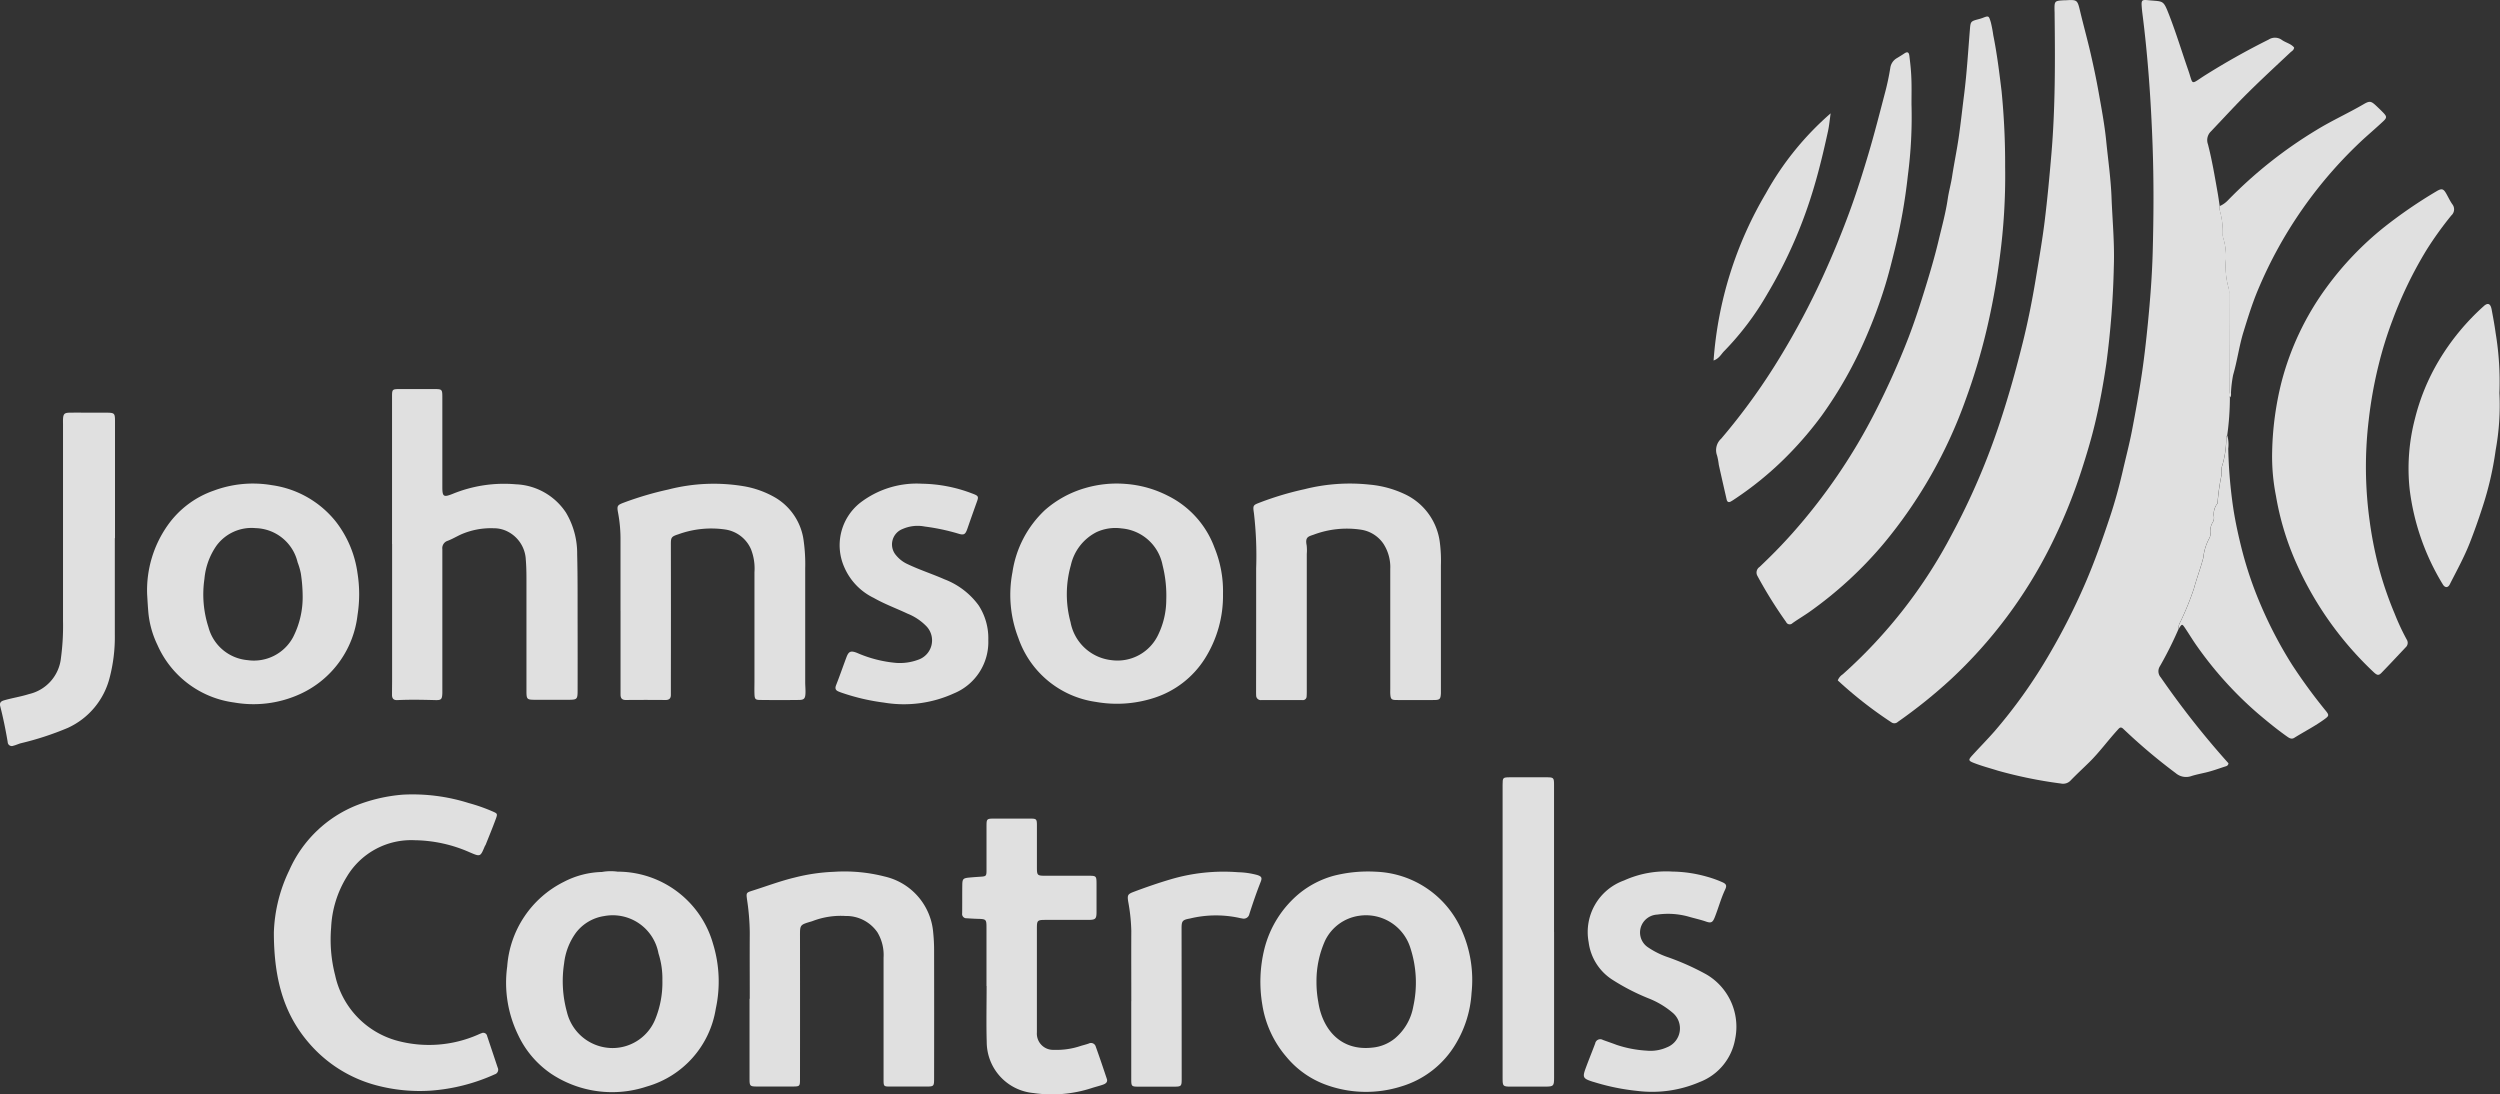
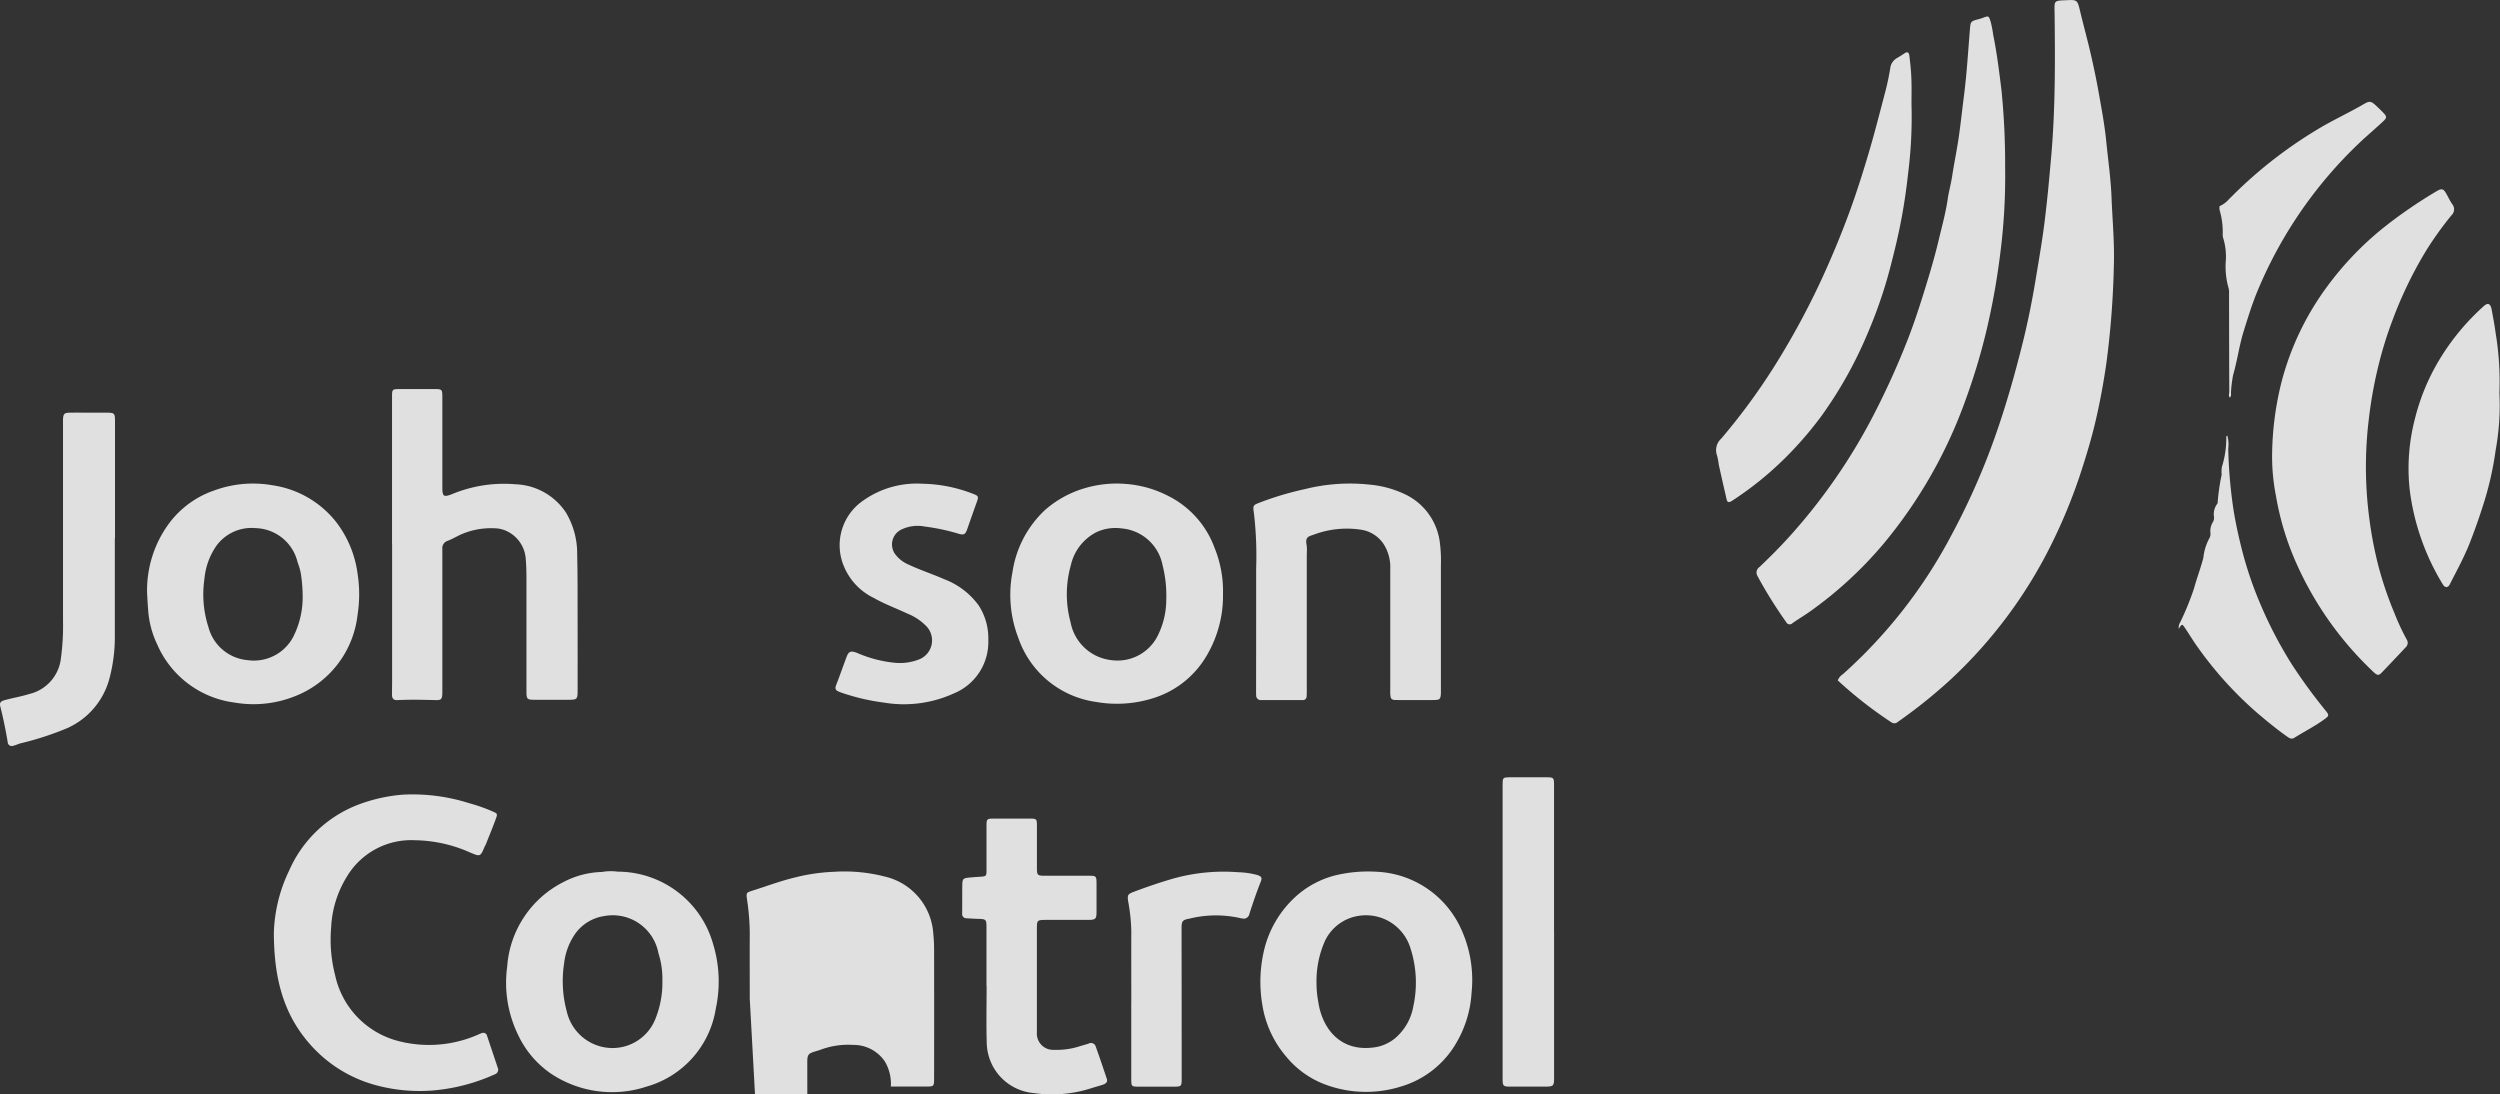
<svg xmlns="http://www.w3.org/2000/svg" width="169.326" height="74.125" viewBox="0 0 169.326 74.125">
  <rect x="0" y="0" width="169.326" height="74.125" fill="#333333" stroke="none" />
  <g id="johnson_logo" transform="translate(922.564 -518)" opacity="0.847">
-     <path id="Trazado_37" data-name="Trazado 37" d="M179.521,544.944a18.73,18.73,0,0,1-.183,2.573c-.024.021-.07.043-.069.064a6.444,6.444,0,0,1-.3,2.065,2.247,2.247,0,0,0-.013.523,13.974,13.974,0,0,0-.272,1.894c0,.043-.043.094-.072.137a1.177,1.177,0,0,0-.185.751.6.6,0,0,1-.055.409,1.165,1.165,0,0,0-.177.75.588.588,0,0,1-.069.355,3.529,3.529,0,0,0-.41,1.33c-.182.7-.443,1.377-.632,2.075a19.614,19.614,0,0,1-.934,2.292.667.667,0,0,0-.1.441,25.211,25.211,0,0,1-1.269,2.536.626.626,0,0,0,.06.758,58.471,58.471,0,0,0,4.584,5.815c-.021.182-.161.2-.27.233-.416.137-.83.288-1.255.389-.325.077-.651.14-.972.239a1.081,1.081,0,0,1-1.075-.192,38.579,38.579,0,0,1-3.54-2.989c-.2-.2-.288-.06-.413.077-.652.714-1.219,1.5-1.91,2.179-.414.406-.84.8-1.244,1.216a.691.691,0,0,1-.661.22,30,30,0,0,1-4.28-.872c-.551-.174-1.112-.319-1.65-.533-.339-.135-.355-.2-.11-.472.509-.559,1.042-1.1,1.539-1.665a34.708,34.708,0,0,0,3.743-5.276,43.582,43.582,0,0,0,2.373-4.684c.652-1.5,1.192-3.034,1.706-4.579.343-1.031.627-2.083.872-3.145.2-.872.427-1.738.6-2.617.252-1.311.491-2.623.686-3.945.164-1.114.289-2.232.4-3.35.157-1.609.285-3.222.329-4.84.066-2.427.079-4.854-.009-7.279-.109-2.986-.313-5.968-.693-8.935q-.027-.209-.041-.42c-.031-.447,0-.489.462-.441,1.018.1.988-.044,1.4,1.012.476,1.228.858,2.486,1.289,3.727.347,1,.131,1,1.051.4a49.778,49.778,0,0,1,4.394-2.474.79.79,0,0,1,.891.021c.268.193.621.253.835.517-.015.182-.161.243-.258.335-1.242,1.168-2.5,2.32-3.68,3.551-.572.6-1.132,1.2-1.7,1.8a.812.812,0,0,0-.2.861c.281,1.088.466,2.2.66,3.3.052.294.091.59.135.884a.8.8,0,0,0,0,.259,5.271,5.271,0,0,1,.21,1.712.946.946,0,0,0,.055.256,4.3,4.3,0,0,1,.162,1.4,5.286,5.286,0,0,0,.184,1.93,1.126,1.126,0,0,1,.031.366q.008,3.322.015,6.643C179.484,544.676,179.412,544.821,179.521,544.944Z" transform="translate(-951.054 -0.015)" fill="#fff" />
    <path id="Trazado_38" data-name="Trazado 38" d="M89.332,564.084a.874.874,0,0,1,.337-.412,33.56,33.56,0,0,0,7.379-9.459,47.107,47.107,0,0,0,2.476-5.389c.536-1.388,1-2.8,1.423-4.233.329-1.11.625-2.229.906-3.35.353-1.411.638-2.841.877-4.279.219-1.317.448-2.632.613-3.956.188-1.516.328-3.038.458-4.561.268-3.141.255-6.285.219-9.432,0-.088,0-.176-.005-.264-.012-.693-.012-.693.668-.732l.105,0c.766-.044.776-.025.959.744.228.955.491,1.9.712,2.858.2.872.386,1.748.542,2.629.194,1.089.4,2.179.511,3.278.126,1.275.312,2.544.362,3.829.06,1.562.212,3.121.157,4.687a59.647,59.647,0,0,1-.506,6.564c-.2,1.37-.449,2.739-.772,4.085-.256,1.07-.575,2.129-.916,3.181a36.426,36.426,0,0,1-2.111,5.146,31.67,31.67,0,0,1-6.717,8.976,34.4,34.4,0,0,1-3.609,2.9.338.338,0,0,1-.432.031A28,28,0,0,1,89.332,564.084Z" transform="translate(-887.424)" fill="#fff" />
    <path id="Trazado_39" data-name="Trazado 39" d="M61.431,537.273a41.542,41.542,0,0,1-.372,6.2,47.845,47.845,0,0,1-.9,4.919,41.944,41.944,0,0,1-1.41,4.676A32.041,32.041,0,0,1,53.2,562.8a26.762,26.762,0,0,1-5.028,4.624c-.373.262-.768.493-1.14.757a.265.265,0,0,1-.437-.078,29.809,29.809,0,0,1-1.945-3.125.456.456,0,0,1,.145-.6c.766-.724,1.506-1.474,2.208-2.263a39.039,39.039,0,0,0,5.673-8.333,53.2,53.2,0,0,0,2.19-4.891c.435-1.126.806-2.276,1.163-3.432.326-1.056.638-2.116.893-3.188.223-.937.482-1.868.622-2.826.076-.52.223-1.028.3-1.55.133-.867.313-1.727.44-2.595.142-.973.245-1.951.369-2.926.185-1.465.272-2.939.392-4.409.042-.519.054-.548.549-.679a2.879,2.879,0,0,0,.3-.091c.427-.164.427-.164.567.29a8.821,8.821,0,0,1,.167.879c.254,1.258.409,2.53.563,3.8A50.069,50.069,0,0,1,61.431,537.273Z" transform="translate(-848.186 -7.977)" fill="#fff" />
    <path id="Trazado_40" data-name="Trazado 40" d="M328.444,640.006a21.034,21.034,0,0,1,.639-4.734,18.857,18.857,0,0,1,3.031-6.373,21.325,21.325,0,0,1,3.921-4.1,32.226,32.226,0,0,1,3.51-2.409c.384-.234.5-.206.709.173.128.23.241.47.391.685a.553.553,0,0,1-.062.758,23.553,23.553,0,0,0-1.689,2.351,27.527,27.527,0,0,0-2.289,4.724,25.942,25.942,0,0,0-.965,3.113,29.057,29.057,0,0,0-.656,3.676,26.65,26.65,0,0,0,.056,6.778,26.215,26.215,0,0,0,.6,3.1,24.2,24.2,0,0,0,1.1,3.231,15.84,15.84,0,0,0,.82,1.758.406.406,0,0,1-.076.527c-.543.575-1.08,1.155-1.632,1.721-.2.206-.3.179-.568-.075a22.91,22.91,0,0,1-5.307-7.584,18.939,18.939,0,0,1-1.276-4.328A13.693,13.693,0,0,1,328.444,640.006Z" transform="translate(-1097.114 -91.417)" fill="#fff" />
    <path id="Trazado_41" data-name="Trazado 41" d="M-706.705,742.7q0-4.985,0-9.97c0-.507.015-.521.538-.521h2.269c.6,0,.6,0,.6.625q0,3.007,0,6.014c0,.658.089.7.692.462a9.184,9.184,0,0,1,4.28-.652,4.27,4.27,0,0,1,3.4,1.916,5.383,5.383,0,0,1,.76,2.816c.04,1.617.026,3.235.03,4.853q.005,2.189,0,4.378c0,.6-.037.632-.624.633q-1.108,0-2.216,0c-.6,0-.625-.022-.625-.619q0-3.745,0-7.491c0-.457-.005-.915-.044-1.37a2.249,2.249,0,0,0-1.213-1.906,2.05,2.05,0,0,0-.964-.232,5.057,5.057,0,0,0-2.209.418c-.3.138-.59.312-.9.43a.523.523,0,0,0-.367.568c0,.106,0,.211,0,.317q0,4.589,0,9.179c0,.088,0,.176,0,.264-.017.4-.071.473-.464.463-.862-.023-1.723-.04-2.585,0-.256.013-.357-.115-.36-.342,0-.351.007-.7.007-1.055q0-4.589,0-9.179Z" transform="translate(-189.306 -187.857)" fill="#fff" />
    <path id="Trazado_42" data-name="Trazado 42" d="M-771.774,964.648a10.4,10.4,0,0,1,1.042-4.206,8.387,8.387,0,0,1,4.587-4.415,10.929,10.929,0,0,1,3.114-.711,12.627,12.627,0,0,1,4.46.571,11.7,11.7,0,0,1,1.585.554c.358.156.377.157.237.539-.21.575-.446,1.141-.672,1.711-.019.049-.055.091-.075.139-.293.7-.294.7-1.008.394a9.476,9.476,0,0,0-3.732-.821,5.073,5.073,0,0,0-4.6,2.477,7.171,7.171,0,0,0-1.059,3.435,9.711,9.711,0,0,0,.273,3.242A5.879,5.879,0,0,0-763.357,972a8.269,8.269,0,0,0,5.412-.429,2.577,2.577,0,0,1,.242-.1.263.263,0,0,1,.371.184c.237.714.479,1.427.715,2.141a.327.327,0,0,1-.2.465,12.713,12.713,0,0,1-4.3,1.1,11.423,11.423,0,0,1-3.753-.368,9.072,9.072,0,0,1-4.275-2.572C-771.018,970.407-771.772,967.989-771.774,964.648Z" transform="translate(-132.241 -383.494)" fill="#fff" />
    <path id="Trazado_43" data-name="Trazado 43" d="M-351.848,791.78a7.956,7.956,0,0,1-1.235,4.392,6.361,6.361,0,0,1-3.429,2.648,8.153,8.153,0,0,1-3.944.274,6.514,6.514,0,0,1-5.252-4.328,8.113,8.113,0,0,1-.4-4.458,7.211,7.211,0,0,1,2.2-4.208,7.111,7.111,0,0,1,2.743-1.495,7.568,7.568,0,0,1,2.71-.277,7.462,7.462,0,0,1,2.867.8,6.373,6.373,0,0,1,3.162,3.513A7.773,7.773,0,0,1-351.848,791.78Zm-3.841.359a8.4,8.4,0,0,0-.253-2.311,3.088,3.088,0,0,0-2.765-2.484,3.056,3.056,0,0,0-1.695.244,3.326,3.326,0,0,0-1.752,2.253,7.209,7.209,0,0,0-.019,3.853,3.168,3.168,0,0,0,2.771,2.571,3.046,3.046,0,0,0,3.179-1.75A5.45,5.45,0,0,0-355.69,792.14Z" transform="translate(-487.882 -233.553)" fill="#fff" />
    <path id="Trazado_44" data-name="Trazado 44" d="M-841.553,791.741a7.626,7.626,0,0,1,1.38-4.662,6.375,6.375,0,0,1,3.136-2.366,7.6,7.6,0,0,1,3.935-.368,6.731,6.731,0,0,1,4.328,2.466,7.3,7.3,0,0,1,1.47,3.5,9.062,9.062,0,0,1,0,2.837,6.713,6.713,0,0,1-3.877,5.338,7.594,7.594,0,0,1-4.472.58,6.628,6.628,0,0,1-5.2-3.893,6.445,6.445,0,0,1-.628-2.324C-841.511,792.477-841.531,792.109-841.553,791.741Zm10.532,0a10.529,10.529,0,0,0-.122-1.416,4.552,4.552,0,0,0-.219-.756,3.005,3.005,0,0,0-2.84-2.314,2.946,2.946,0,0,0-2.658,1.193,4.644,4.644,0,0,0-.813,2.245,7.239,7.239,0,0,0,.274,3.274,3.01,3.01,0,0,0,2.647,2.228,3.012,3.012,0,0,0,3.085-1.558A5.95,5.95,0,0,0-831.022,791.741Z" transform="translate(-71.045 -233.484)" fill="#fff" />
    <path id="Trazado_45" data-name="Trazado 45" d="M-636.348,997.628a6.717,6.717,0,0,1,4.654,1.876,6.679,6.679,0,0,1,1.8,2.982,8.7,8.7,0,0,1,.194,4.427,6.545,6.545,0,0,1-4.675,5.269,7.454,7.454,0,0,1-6.46-.856,6.53,6.53,0,0,1-2.261-2.657,8.077,8.077,0,0,1-.731-4.618,6.963,6.963,0,0,1,3.84-5.735,5.883,5.883,0,0,1,2.579-.667A3.327,3.327,0,0,1-636.348,997.628Zm3.032,7.365a5.616,5.616,0,0,0-.265-1.829,3.149,3.149,0,0,0-3.676-2.529,2.959,2.959,0,0,0-1.906,1.119,4.333,4.333,0,0,0-.809,2.084,7.862,7.862,0,0,0,.188,3.289,3.184,3.184,0,0,0,3.19,2.446,3.127,3.127,0,0,0,2.8-1.962A6.579,6.579,0,0,0-633.316,1004.993Z" transform="translate(-244.384 -420.59)" fill="#fff" />
    <path id="Trazado_46" data-name="Trazado 46" d="M-220.722,997.957a6.606,6.606,0,0,1,5.828,4.029,8.271,8.271,0,0,1,.64,4.174,7.576,7.576,0,0,1-1.031,3.389,6.425,6.425,0,0,1-3.751,2.957,7.9,7.9,0,0,1-4.974-.081,6.25,6.25,0,0,1-2.779-1.921,7.1,7.1,0,0,1-1.637-3.54,9.3,9.3,0,0,1,.137-3.766,7.127,7.127,0,0,1,2.365-3.766,6.363,6.363,0,0,1,2.368-1.21A9.451,9.451,0,0,1-220.722,997.957Zm-4.035,7.461a7.356,7.356,0,0,0,.123,1.364c.258,1.731,1.418,3.339,3.659,3.088a2.827,2.827,0,0,0,1.53-.625,3.634,3.634,0,0,0,1.241-2.145,7.551,7.551,0,0,0-.2-4,3.146,3.146,0,0,0-3.483-2.156,3.035,3.035,0,0,0-2.281,1.668A6.693,6.693,0,0,0-224.757,1005.417Z" transform="translate(-608.641 -420.915)" fill="#fff" />
    <path id="Trazado_47" data-name="Trazado 47" d="M35.539,550.346a30.533,30.533,0,0,1-.246,4.84,38.148,38.148,0,0,1-.877,4.977c-.206.834-.412,1.67-.664,2.488a32.847,32.847,0,0,1-1.277,3.449,28.2,28.2,0,0,1-3.016,5.35,24.618,24.618,0,0,1-2.514,2.906,22.48,22.48,0,0,1-3.384,2.748,2.863,2.863,0,0,1-.268.168c-.145.076-.237.019-.272-.133-.18-.787-.36-1.573-.534-2.361a4.421,4.421,0,0,0-.115-.62,1.047,1.047,0,0,1,.277-1.146,42.567,42.567,0,0,0,4-5.546,52.249,52.249,0,0,0,2.838-5.329q1.078-2.343,1.954-4.764c.426-1.186.807-2.39,1.167-3.6.421-1.412.782-2.839,1.157-4.263.138-.525.249-1.06.337-1.6a.905.905,0,0,1,.448-.673c.166-.1.33-.2.489-.306.216-.149.324-.109.356.149.061.488.115.979.133,1.469C35.556,549.15,35.539,549.748,35.539,550.346Z" transform="translate(-828.637 -25.3)" fill="#fff" />
    <path id="Trazado_48" data-name="Trazado 48" d="M-232.24,792.947c0-1,0-2,0-3.007a24.835,24.835,0,0,0-.151-3.736c-.087-.563-.045-.543.458-.741a21.037,21.037,0,0,1,2.974-.883,12.539,12.539,0,0,1,4.4-.309,7.046,7.046,0,0,1,2.514.709,4.182,4.182,0,0,1,2.243,3.185,9.7,9.7,0,0,1,.075,1.579q0,4.22,0,8.44c0,.07,0,.141,0,.211-.019.4-.072.463-.464.466q-1.267.009-2.533,0c-.362,0-.413-.065-.433-.438-.005-.105,0-.211,0-.317q0-4.061,0-8.123a2.915,2.915,0,0,0-.459-1.7,2.237,2.237,0,0,0-1.513-.957,6.4,6.4,0,0,0-3.215.335c-.361.125-.59.159-.475.723a2.957,2.957,0,0,1,.008.579q0,4.615,0,9.231c0,.14,0,.282-.011.421a.251.251,0,0,1-.279.251c-.932,0-1.864,0-2.8,0a.312.312,0,0,1-.339-.325c-.008-.123-.005-.246-.005-.369Q-232.24,795.558-232.24,792.947Z" transform="translate(-605.244 -233.448)" fill="#fff" />
-     <path id="Trazado_49" data-name="Trazado 49" d="M-582.336,792.916c0-1.6,0-3.2,0-4.8a9.634,9.634,0,0,0-.163-1.835c-.095-.5-.049-.532.424-.711a22.056,22.056,0,0,1,2.976-.874,12.337,12.337,0,0,1,5.173-.212,6.4,6.4,0,0,1,2.1.775,3.982,3.982,0,0,1,1.9,2.945,11.441,11.441,0,0,1,.1,1.841q0,3.85,0,7.7c0,.263.031.528.016.79-.018.32-.106.41-.422.414q-1.319.016-2.638,0c-.338,0-.381-.06-.393-.417-.01-.3,0-.6,0-.9q0-3.666,0-7.332a3.591,3.591,0,0,0-.231-1.549,2.261,2.261,0,0,0-1.758-1.348,6.552,6.552,0,0,0-3.166.326c-.5.161-.509.218-.507.754q.009,4.562,0,9.125c0,.334,0,.668,0,1,0,.231-.112.346-.362.344q-1.345-.013-2.691,0c-.255,0-.349-.118-.356-.347,0-.141,0-.281,0-.422q0-2.637,0-5.275Z" transform="translate(-298.201 -233.541)" fill="#fff" />
-     <path id="Trazado_50" data-name="Trazado 50" d="M-511.221,1006.558c0-1.494-.01-2.988,0-4.482a16.079,16.079,0,0,0-.187-2.256c-.059-.448-.047-.455.37-.589.952-.3,1.893-.657,2.863-.889a12.622,12.622,0,0,1,2.652-.387,10.945,10.945,0,0,1,3.443.32,4.247,4.247,0,0,1,3.284,3.8c.038.384.06.771.06,1.157q.008,4.35,0,8.7c0,.554-.011.567-.555.568q-1.187,0-2.374,0c-.491,0-.494,0-.494-.506,0-2.742,0-5.484,0-8.226a2.981,2.981,0,0,0-.414-1.711,2.56,2.56,0,0,0-2.158-1.11,5.324,5.324,0,0,0-2.222.339c-.033.012-.066.024-.1.033-.777.228-.767.228-.766,1.005q.006,4.851,0,9.7c0,.451-.024.471-.484.473q-1.213.006-2.427,0c-.475,0-.507-.037-.507-.514q0-2.716,0-5.431Z" transform="translate(-360.561 -420.907)" fill="#fff" />
+     <path id="Trazado_50" data-name="Trazado 50" d="M-511.221,1006.558c0-1.494-.01-2.988,0-4.482a16.079,16.079,0,0,0-.187-2.256c-.059-.448-.047-.455.37-.589.952-.3,1.893-.657,2.863-.889a12.622,12.622,0,0,1,2.652-.387,10.945,10.945,0,0,1,3.443.32,4.247,4.247,0,0,1,3.284,3.8c.038.384.06.771.06,1.157q.008,4.35,0,8.7c0,.554-.011.567-.555.568q-1.187,0-2.374,0a2.981,2.981,0,0,0-.414-1.711,2.56,2.56,0,0,0-2.158-1.11,5.324,5.324,0,0,0-2.222.339c-.033.012-.066.024-.1.033-.777.228-.767.228-.766,1.005q.006,4.851,0,9.7c0,.451-.024.471-.484.473q-1.213.006-2.427,0c-.475,0-.507-.037-.507-.514q0-2.716,0-5.431Z" transform="translate(-360.561 -420.907)" fill="#fff" />
    <path id="Trazado_51" data-name="Trazado 51" d="M-391.158,980.07c0-1.319,0-2.638,0-3.957,0-.565-.025-.58-.6-.595-.246-.006-.492-.022-.737-.038a.29.29,0,0,1-.311-.336c.009-.65,0-1.3.01-1.952.008-.38.069-.43.471-.469.262-.026.525-.042.788-.06.343-.022.38-.05.381-.413,0-.985,0-1.97,0-2.954,0-.568,0-.567.59-.567.792,0,1.583,0,2.375,0,.416,0,.448.035.449.451,0,.95,0,1.9,0,2.849,0,.544.026.569.562.571.968,0,1.935,0,2.9,0,.574,0,.574.005.576.6,0,.615,0,1.231,0,1.846,0,.475-.066.542-.552.544-.95,0-1.9,0-2.85,0-.617,0-.638.018-.638.607q0,3.377,0,6.753c0,.088,0,.176,0,.264a1.1,1.1,0,0,0,1.148,1.177,5.077,5.077,0,0,0,1.814-.263c.185-.056.373-.1.555-.166a.333.333,0,0,1,.47.21c.261.725.507,1.456.751,2.187.074.223-.086.328-.258.389-.248.088-.506.148-.756.229a8.66,8.66,0,0,1-3.962.339,3.48,3.48,0,0,1-3.16-3.448c-.037-1.265-.007-2.532-.007-3.8Z" transform="translate(-464.591 -395.285)" fill="#fff" />
    <path id="Trazado_52" data-name="Trazado 52" d="M-456.629,784.34a9.845,9.845,0,0,1,3.36.65c.5.185.484.207.3.706-.2.56-.4,1.124-.594,1.686-.134.382-.224.466-.624.336a14.216,14.216,0,0,0-2.263-.478,2.524,2.524,0,0,0-1.5.165,1.12,1.12,0,0,0-.437,1.791,2.161,2.161,0,0,0,.793.6c.807.384,1.659.657,2.475,1.017a5.126,5.126,0,0,1,2.315,1.763,4.078,4.078,0,0,1,.656,2.348,3.762,3.762,0,0,1-2.337,3.62,8.156,8.156,0,0,1-4.724.621,14.357,14.357,0,0,1-2.765-.634,3.594,3.594,0,0,1-.344-.129c-.2-.092-.216-.226-.135-.431.244-.619.46-1.248.694-1.871.156-.417.3-.467.727-.3a8.433,8.433,0,0,0,2.639.675,3.563,3.563,0,0,0,1.5-.215,1.385,1.385,0,0,0,.577-2.241,3.666,3.666,0,0,0-1.3-.878c-.76-.359-1.554-.646-2.286-1.065a4.129,4.129,0,0,1-2-2.083,3.668,3.668,0,0,1,1.048-4.34A6.272,6.272,0,0,1-456.629,784.34Z" transform="translate(-403.478 -233.577)" fill="#fff" />
-     <path id="Trazado_53" data-name="Trazado 53" d="M-44.5,997.834a8.961,8.961,0,0,1,2.337.346,7.4,7.4,0,0,1,1.04.372c.281.123.318.236.195.5-.284.6-.455,1.25-.7,1.868-.138.348-.237.427-.595.3-.4-.138-.813-.224-1.216-.344a5.183,5.183,0,0,0-2.091-.128,1.227,1.227,0,0,0-1.023.65,1.205,1.205,0,0,0,.42,1.58,5.667,5.667,0,0,0,1.212.615,17.119,17.119,0,0,1,2.731,1.212,4.107,4.107,0,0,1,1.938,4.375,3.82,3.82,0,0,1-2.405,2.91,8.144,8.144,0,0,1-4.219.6,14.877,14.877,0,0,1-2.935-.6c-.034-.01-.068-.017-.1-.028-.645-.208-.692-.29-.461-.917.206-.559.431-1.11.641-1.667a.35.35,0,0,1,.526-.239c.313.113.631.221.94.338a7.845,7.845,0,0,0,2.01.385,2.727,2.727,0,0,0,1.392-.228,1.376,1.376,0,0,0,.378-2.339,5.762,5.762,0,0,0-1.615-.967,14.621,14.621,0,0,1-2.514-1.3,3.549,3.549,0,0,1-1.56-2.517,3.711,3.711,0,0,1,2.395-4.174A6.911,6.911,0,0,1-44.5,997.834Z" transform="translate(-764.791 -420.802)" fill="#fff" />
    <path id="Trazado_54" data-name="Trazado 54" d="M-914.787,753.681q0,3.268,0,6.535a10.879,10.879,0,0,1-.351,2.92,5.113,5.113,0,0,1-2.835,3.4,20.181,20.181,0,0,1-3.191,1.042c-.168.048-.328.127-.5.167a.274.274,0,0,1-.378-.248c-.138-.813-.3-1.622-.505-2.422-.063-.244.04-.344.27-.41.557-.16,1.13-.246,1.684-.422a2.806,2.806,0,0,0,2.157-2.441,16.27,16.27,0,0,0,.14-2.523q0-6.642,0-13.285c0-.123-.005-.246,0-.369.018-.351.093-.433.442-.439.51-.008,1.02,0,1.529,0,.334,0,.668,0,1,0,.505.005.548.045.55.538,0,1.054,0,2.109,0,3.163v4.8Z" transform="translate(0 -199.235)" fill="#fff" />
    <path id="Trazado_55" data-name="Trazado 55" d="M409.726,691.435a16.927,16.927,0,0,1-.253,3.867,21.968,21.968,0,0,1-.914,3.935c-.259.8-.539,1.59-.846,2.371-.379.963-.881,1.869-1.348,2.791-.126.25-.33.24-.474,0a16.113,16.113,0,0,1-2.246-6.448A13.347,13.347,0,0,1,404,693.2a14.485,14.485,0,0,1,1.63-3.964,15.86,15.86,0,0,1,3.037-3.682c.271-.246.454-.176.53.212.1.534.2,1.07.273,1.608A20.092,20.092,0,0,1,409.726,691.435Z" transform="translate(-1163.004 -146.821)" fill="#fff" />
    <path id="Trazado_56" data-name="Trazado 56" d="M-91.732,956.41q0,4.933,0,9.867c0,.568-.034.608-.583.611-.792,0-1.584,0-2.375,0-.5,0-.529-.039-.529-.547q0-9.946,0-19.891c0-.49.012-.509.494-.513q1.214-.009,2.428,0c.555,0,.562.014.562.556q0,4.96,0,9.919Z" transform="translate(-725.573 -375.291)" fill="#fff" />
    <path id="Trazado_57" data-name="Trazado 57" d="M277.006,770.924a.667.667,0,0,1,.1-.441,19.612,19.612,0,0,0,.934-2.292c.189-.7.45-1.374.632-2.075a3.529,3.529,0,0,1,.41-1.33.588.588,0,0,0,.069-.355,1.165,1.165,0,0,1,.177-.75.6.6,0,0,0,.055-.409,1.177,1.177,0,0,1,.185-.751c.029-.043.076-.094.072-.137a13.969,13.969,0,0,1,.272-1.894,2.249,2.249,0,0,1,.013-.523,6.444,6.444,0,0,0,.3-2.065c0-.021.045-.043.069-.064a2.212,2.212,0,0,1,.064.881,32.382,32.382,0,0,0,.348,4.091c.146.935.352,1.861.584,2.78a25.447,25.447,0,0,0,1.272,3.726,28.492,28.492,0,0,0,2.12,4.044,36.532,36.532,0,0,0,2.3,3.141c.2.251.2.321-.05.507-.662.494-1.4.862-2.1,1.3-.2.126-.359.007-.524-.11-.66-.468-1.284-.98-1.9-1.5a25.1,25.1,0,0,1-4.165-4.595c-.285-.4-.536-.822-.81-1.229C277.229,770.576,277.224,770.58,277.006,770.924Z" transform="translate(-1052.002 -210.336)" fill="#fff" />
    <path id="Trazado_58" data-name="Trazado 58" d="M-301.314,1006.713c0-1.581-.009-3.162,0-4.743a12.265,12.265,0,0,0-.209-1.987c-.074-.474-.026-.52.423-.69.8-.3,1.614-.581,2.439-.825a12.644,12.644,0,0,1,4.576-.484,5.454,5.454,0,0,1,1.3.188c.288.094.346.182.234.464-.283.718-.533,1.446-.768,2.18a.387.387,0,0,1-.479.3,1.692,1.692,0,0,1-.207-.039,7.483,7.483,0,0,0-3.34.043c-.519.093-.566.17-.565.7q.007,5.086.008,10.172c0,.482-.031.513-.5.516q-1.186.005-2.373,0c-.543,0-.543-.006-.543-.574q0-2.609,0-5.218Z" transform="translate(-544.626 -420.908)" fill="#fff" />
    <path id="Trazado_59" data-name="Trazado 59" d="M300.2,594.091c-.109-.123-.038-.268-.038-.4q-.012-3.322-.015-6.643a1.127,1.127,0,0,0-.031-.366,5.286,5.286,0,0,1-.184-1.93,4.3,4.3,0,0,0-.162-1.4.948.948,0,0,1-.055-.256,5.271,5.271,0,0,0-.21-1.712.8.8,0,0,1,0-.26,1.74,1.74,0,0,0,.584-.415,30.057,30.057,0,0,1,5.96-4.73c1.045-.644,2.162-1.146,3.219-1.763.4-.233.5-.208.833.1.166.156.332.314.49.478.253.264.257.344-.02.6-.41.383-.835.751-1.253,1.126a29.349,29.349,0,0,0-7.22,10.293c-.386.92-.679,1.875-.974,2.83s-.419,1.951-.7,2.911a8.2,8.2,0,0,0-.144,1.147C300.267,593.832,300.321,593.981,300.2,594.091Z" transform="translate(-1071.736 -49.162)" fill="#fff" />
-     <path id="Trazado_60" data-name="Trazado 60" d="M20.95,597.159A25.876,25.876,0,0,1,24.5,585.823a20.025,20.025,0,0,1,4.379-5.406c-.058.4-.093.813-.179,1.21-.273,1.25-.566,2.494-.93,3.724a31.547,31.547,0,0,1-3.181,7.3,19.3,19.3,0,0,1-2.91,3.859C21.467,596.716,21.345,597.015,20.95,597.159Z" transform="translate(-827.453 -54.74)" fill="#fff" />
  </g>
</svg>